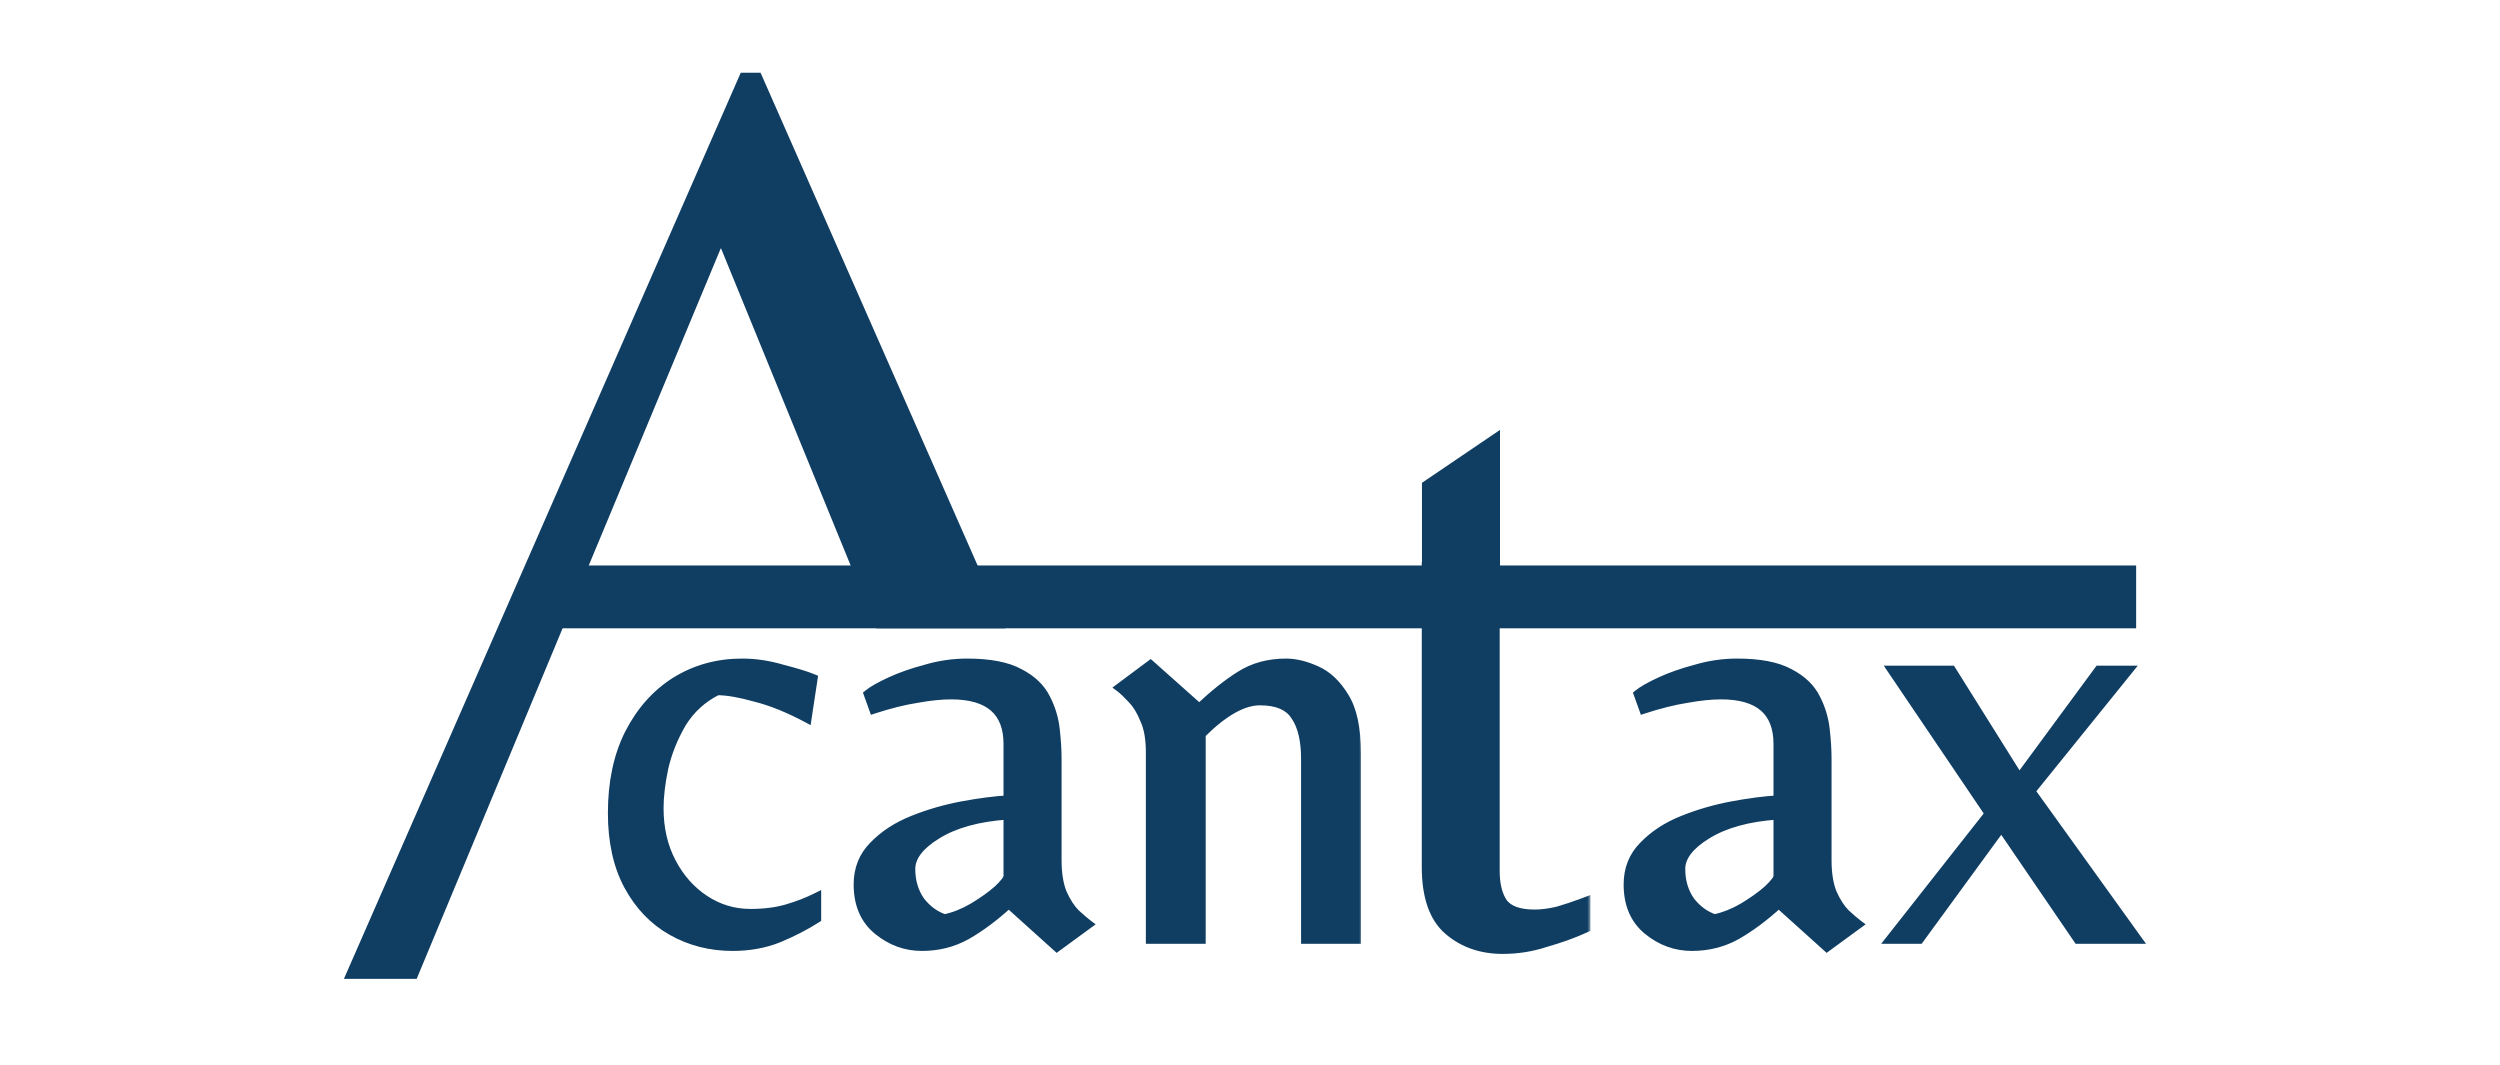
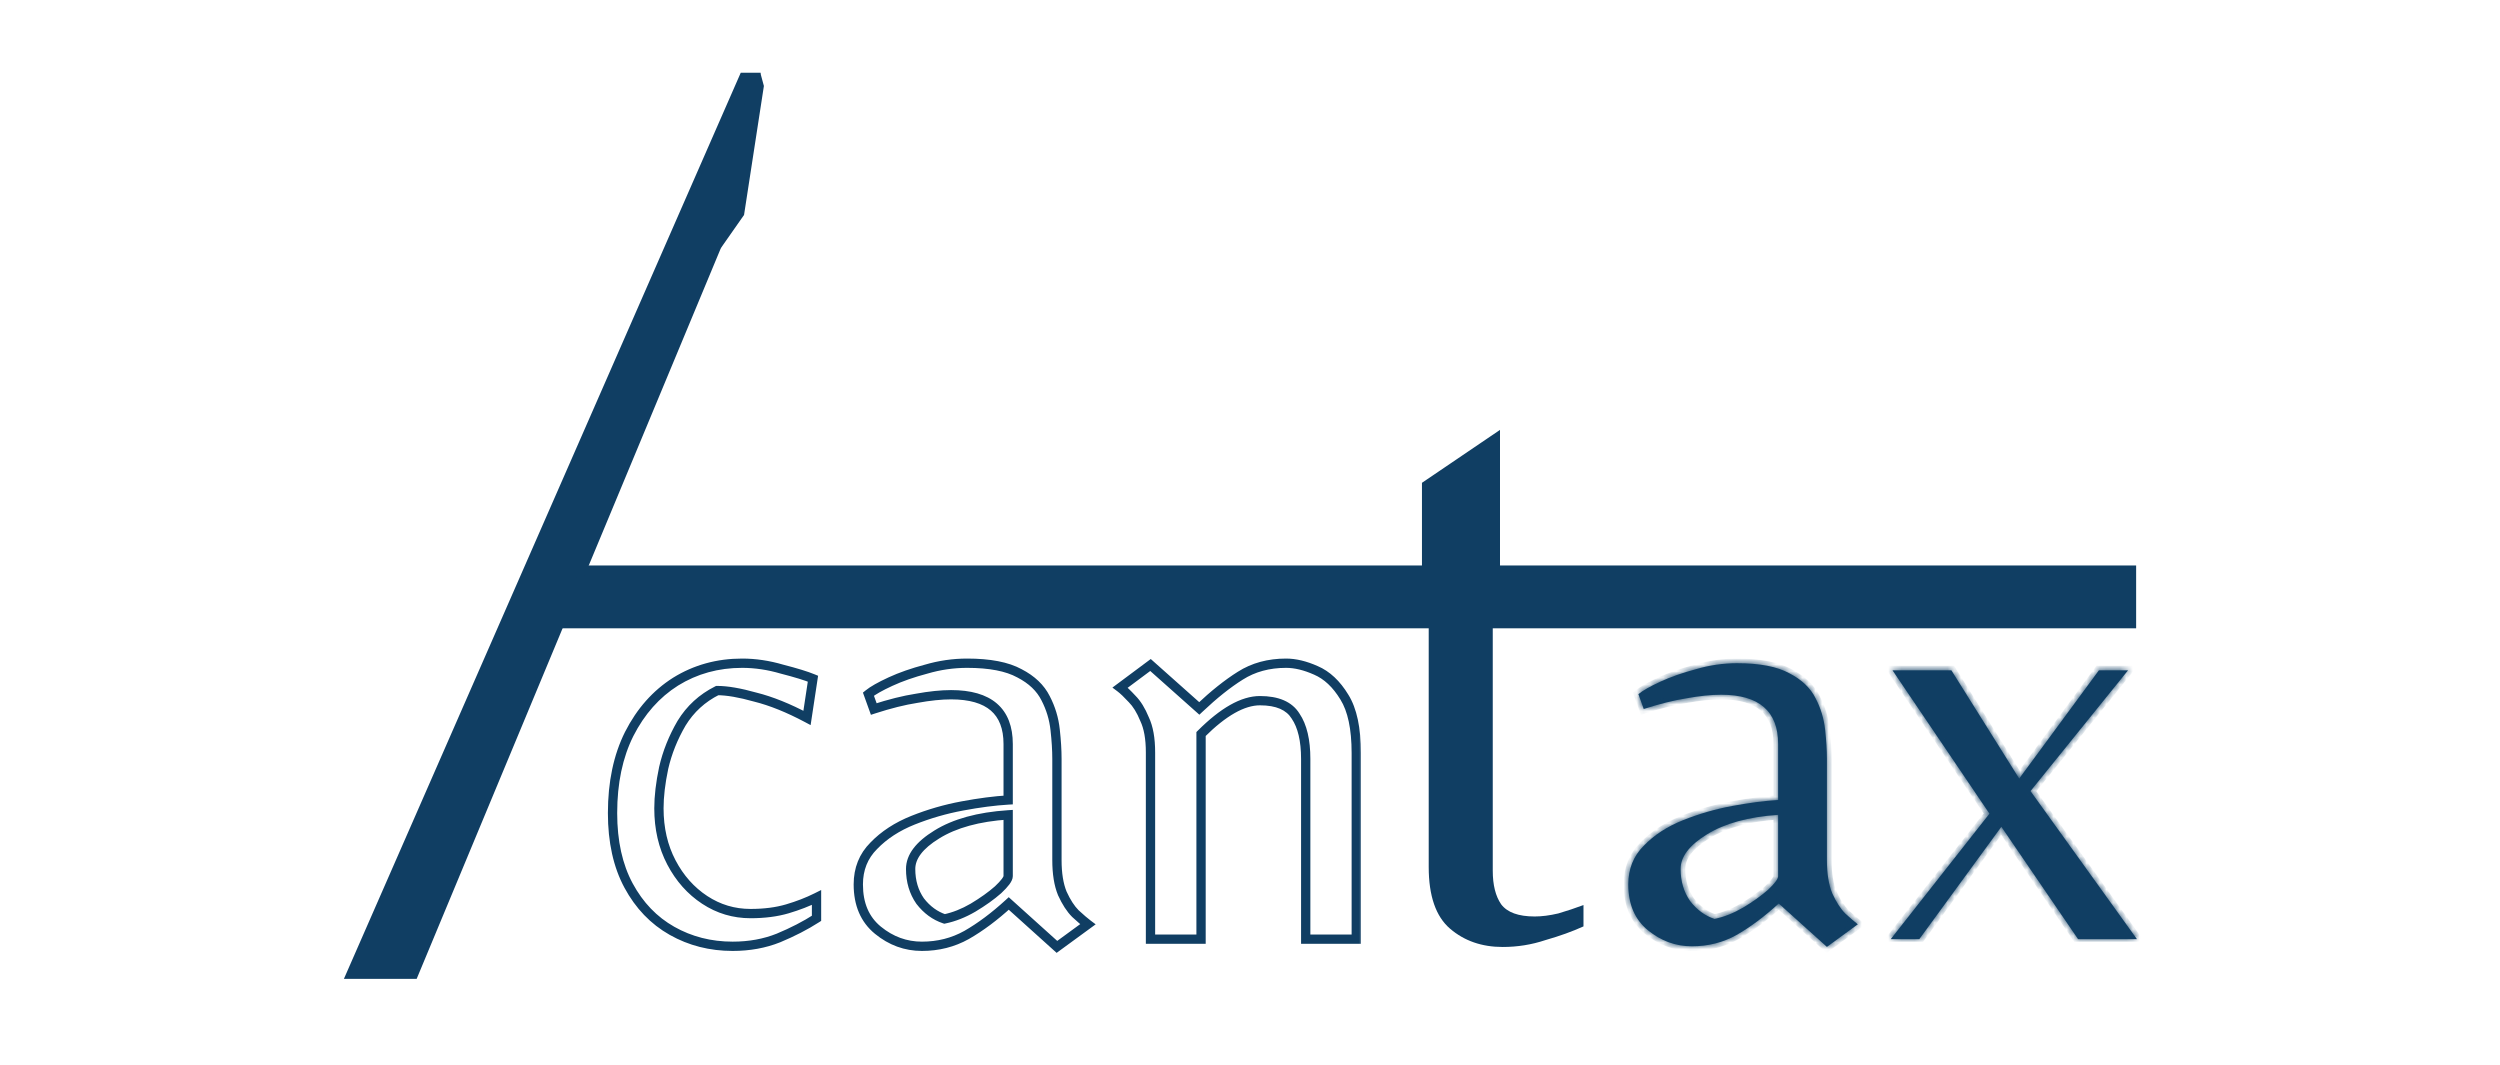
<svg xmlns="http://www.w3.org/2000/svg" width="378" height="161" viewBox="0 0 378 161" fill="none">
  <g clip-path="url(#clip0_29_2)">
    <mask id="path-1-outside-1_29_2" maskUnits="userSpaceOnUse" x="91" y="99" width="115" height="46" fill="black">
      <rect fill="white" x="91" y="99" width="115" height="46" />
      <path d="M110.78 143.079C107.423 143.079 104.366 142.3 101.608 140.741C98.85 139.183 96.662 136.905 95.044 133.907C93.425 130.91 92.616 127.253 92.616 122.937C92.616 118.321 93.455 114.335 95.134 110.978C96.872 107.561 99.21 104.923 102.148 103.065C105.145 101.207 108.502 100.277 112.218 100.277C114.197 100.277 116.205 100.577 118.243 101.177C120.341 101.716 121.9 102.196 122.919 102.615L122.02 108.55C119.202 107.051 116.595 106.002 114.197 105.403C111.859 104.743 109.941 104.414 108.442 104.414C106.164 105.553 104.366 107.201 103.047 109.359C101.788 111.517 100.889 113.765 100.349 116.103C99.87 118.381 99.63 120.419 99.63 122.218C99.63 125.275 100.259 128.003 101.518 130.4C102.777 132.798 104.455 134.687 106.554 136.065C108.652 137.444 110.96 138.133 113.477 138.133C115.575 138.133 117.434 137.894 119.052 137.414C120.671 136.935 122.14 136.365 123.458 135.706V138.853C121.78 139.932 119.862 140.921 117.704 141.82C115.605 142.659 113.297 143.079 110.78 143.079ZM159.808 143.169L152.525 136.605C150.367 138.583 148.239 140.172 146.14 141.371C144.102 142.51 141.854 143.079 139.397 143.079C136.939 143.079 134.721 142.27 132.743 140.651C130.764 139.033 129.775 136.725 129.775 133.727C129.775 131.39 130.554 129.441 132.113 127.883C133.672 126.264 135.65 124.975 138.048 124.016C140.446 123.057 142.933 122.338 145.511 121.858C148.089 121.379 150.397 121.079 152.435 120.959V112.506C152.435 107.531 149.557 105.043 143.803 105.043C142.304 105.043 140.566 105.223 138.587 105.583C136.669 105.882 134.511 106.422 132.113 107.201L131.304 104.953C131.963 104.414 133.072 103.784 134.631 103.065C136.189 102.346 137.988 101.716 140.026 101.177C142.064 100.577 144.132 100.277 146.23 100.277C149.647 100.277 152.285 100.787 154.143 101.806C156.002 102.765 157.32 104.024 158.1 105.583C158.879 107.081 159.359 108.67 159.538 110.348C159.718 111.967 159.808 113.436 159.808 114.754V130.041C159.808 132.079 160.078 133.757 160.617 135.076C161.217 136.395 161.876 137.414 162.596 138.133C163.375 138.853 164.004 139.392 164.484 139.752L159.808 143.169ZM142.813 138.943C144.252 138.643 145.691 138.074 147.13 137.234C148.628 136.335 149.887 135.436 150.906 134.537C151.925 133.578 152.435 132.888 152.435 132.469V123.207C147.939 123.507 144.342 124.496 141.645 126.174C139.007 127.793 137.688 129.531 137.688 131.39C137.688 133.248 138.168 134.866 139.127 136.245C140.146 137.564 141.375 138.463 142.813 138.943ZM173.956 142V113.765C173.956 111.667 173.656 109.989 173.057 108.73C172.517 107.411 171.888 106.392 171.168 105.673C170.449 104.893 169.849 104.324 169.37 103.964L173.956 100.547L181.329 107.111C183.547 105.013 185.615 103.365 187.534 102.166C189.512 100.907 191.82 100.277 194.457 100.277C195.836 100.277 197.335 100.637 198.953 101.357C200.632 102.076 202.07 103.425 203.269 105.403C204.468 107.321 205.068 110.139 205.068 113.855V142H197.425V114.754C197.425 111.937 196.915 109.779 195.896 108.28C194.937 106.722 193.139 105.942 190.501 105.942C187.923 105.942 184.956 107.621 181.599 110.978V142H173.956Z" />
    </mask>
-     <path d="M110.78 143.079C107.423 143.079 104.366 142.3 101.608 140.741C98.85 139.183 96.662 136.905 95.044 133.907C93.425 130.91 92.616 127.253 92.616 122.937C92.616 118.321 93.455 114.335 95.134 110.978C96.872 107.561 99.21 104.923 102.148 103.065C105.145 101.207 108.502 100.277 112.218 100.277C114.197 100.277 116.205 100.577 118.243 101.177C120.341 101.716 121.9 102.196 122.919 102.615L122.02 108.55C119.202 107.051 116.595 106.002 114.197 105.403C111.859 104.743 109.941 104.414 108.442 104.414C106.164 105.553 104.366 107.201 103.047 109.359C101.788 111.517 100.889 113.765 100.349 116.103C99.87 118.381 99.63 120.419 99.63 122.218C99.63 125.275 100.259 128.003 101.518 130.4C102.777 132.798 104.455 134.687 106.554 136.065C108.652 137.444 110.96 138.133 113.477 138.133C115.575 138.133 117.434 137.894 119.052 137.414C120.671 136.935 122.14 136.365 123.458 135.706V138.853C121.78 139.932 119.862 140.921 117.704 141.82C115.605 142.659 113.297 143.079 110.78 143.079ZM159.808 143.169L152.525 136.605C150.367 138.583 148.239 140.172 146.14 141.371C144.102 142.51 141.854 143.079 139.397 143.079C136.939 143.079 134.721 142.27 132.743 140.651C130.764 139.033 129.775 136.725 129.775 133.727C129.775 131.39 130.554 129.441 132.113 127.883C133.672 126.264 135.65 124.975 138.048 124.016C140.446 123.057 142.933 122.338 145.511 121.858C148.089 121.379 150.397 121.079 152.435 120.959V112.506C152.435 107.531 149.557 105.043 143.803 105.043C142.304 105.043 140.566 105.223 138.587 105.583C136.669 105.882 134.511 106.422 132.113 107.201L131.304 104.953C131.963 104.414 133.072 103.784 134.631 103.065C136.189 102.346 137.988 101.716 140.026 101.177C142.064 100.577 144.132 100.277 146.23 100.277C149.647 100.277 152.285 100.787 154.143 101.806C156.002 102.765 157.32 104.024 158.1 105.583C158.879 107.081 159.359 108.67 159.538 110.348C159.718 111.967 159.808 113.436 159.808 114.754V130.041C159.808 132.079 160.078 133.757 160.617 135.076C161.217 136.395 161.876 137.414 162.596 138.133C163.375 138.853 164.004 139.392 164.484 139.752L159.808 143.169ZM142.813 138.943C144.252 138.643 145.691 138.074 147.13 137.234C148.628 136.335 149.887 135.436 150.906 134.537C151.925 133.578 152.435 132.888 152.435 132.469V123.207C147.939 123.507 144.342 124.496 141.645 126.174C139.007 127.793 137.688 129.531 137.688 131.39C137.688 133.248 138.168 134.866 139.127 136.245C140.146 137.564 141.375 138.463 142.813 138.943ZM173.956 142V113.765C173.956 111.667 173.656 109.989 173.057 108.73C172.517 107.411 171.888 106.392 171.168 105.673C170.449 104.893 169.849 104.324 169.37 103.964L173.956 100.547L181.329 107.111C183.547 105.013 185.615 103.365 187.534 102.166C189.512 100.907 191.82 100.277 194.457 100.277C195.836 100.277 197.335 100.637 198.953 101.357C200.632 102.076 202.07 103.425 203.269 105.403C204.468 107.321 205.068 110.139 205.068 113.855V142H197.425V114.754C197.425 111.937 196.915 109.779 195.896 108.28C194.937 106.722 193.139 105.942 190.501 105.942C187.923 105.942 184.956 107.621 181.599 110.978V142H173.956Z" fill="#103E63" />
    <path d="M101.608 140.741L101.262 141.353L101.262 141.353L101.608 140.741ZM95.044 133.907L95.662 133.573L95.662 133.573L95.044 133.907ZM95.134 110.978L94.508 110.659L94.505 110.664L95.134 110.978ZM102.148 103.065L101.777 102.468L101.772 102.471L102.148 103.065ZM118.243 101.177L118.045 101.851L118.056 101.854L118.068 101.857L118.243 101.177ZM122.919 102.615L123.613 102.721L123.696 102.176L123.186 101.966L122.919 102.615ZM122.02 108.55L121.69 109.17L122.566 109.636L122.714 108.655L122.02 108.55ZM114.197 105.403L114.006 106.079L114.016 106.082L114.026 106.084L114.197 105.403ZM108.442 104.414V103.711H108.276L108.128 103.785L108.442 104.414ZM103.047 109.359L102.447 108.993L102.444 108.999L102.44 109.005L103.047 109.359ZM100.349 116.103L99.665 115.945L99.662 115.959L100.349 116.103ZM101.518 130.4L100.896 130.727L100.896 130.727L101.518 130.4ZM106.554 136.065L106.168 136.652L106.168 136.652L106.554 136.065ZM119.052 137.414L119.252 138.088L119.252 138.088L119.052 137.414ZM123.458 135.706H124.161V134.569L123.144 135.077L123.458 135.706ZM123.458 138.853L123.838 139.444L124.161 139.236V138.853H123.458ZM117.704 141.82L117.964 142.472L117.974 142.469L117.704 141.82ZM110.78 142.377C107.536 142.377 104.599 141.625 101.954 140.13L101.262 141.353C104.132 142.974 107.309 143.782 110.78 143.782V142.377ZM101.954 140.13C99.32 138.641 97.223 136.464 95.662 133.573L94.426 134.241C96.102 137.346 98.381 139.724 101.262 141.353L101.954 140.13ZM95.662 133.573C94.112 130.703 93.319 127.167 93.319 122.937H91.914C91.914 127.339 92.739 131.117 94.426 134.241L95.662 133.573ZM93.319 122.937C93.319 118.406 94.142 114.532 95.762 111.292L94.505 110.664C92.768 114.138 91.914 118.237 91.914 122.937H93.319ZM95.76 111.296C97.447 107.98 99.703 105.443 102.523 103.659L101.772 102.471C98.717 104.404 96.297 107.142 94.508 110.659L95.76 111.296ZM102.518 103.662C105.398 101.876 108.625 100.98 112.218 100.98V99.575C108.378 99.575 104.892 100.537 101.777 102.468L102.518 103.662ZM112.218 100.98C114.125 100.98 116.066 101.269 118.045 101.851L118.441 100.503C116.343 99.886 114.269 99.575 112.218 99.575V100.98ZM118.068 101.857C120.159 102.395 121.679 102.864 122.651 103.265L123.186 101.966C122.121 101.527 120.524 101.038 118.418 100.496L118.068 101.857ZM122.224 102.51L121.325 108.445L122.714 108.655L123.613 102.721L122.224 102.51ZM122.35 107.93C119.495 106.412 116.834 105.338 114.367 104.721L114.026 106.084C116.355 106.667 118.909 107.691 121.69 109.17L122.35 107.93ZM114.387 104.727C112.021 104.059 110.032 103.711 108.442 103.711V105.116C109.849 105.116 111.697 105.428 114.006 106.079L114.387 104.727ZM108.128 103.785C105.733 104.983 103.835 106.722 102.447 108.993L103.646 109.726C104.896 107.681 106.595 106.123 108.756 105.042L108.128 103.785ZM102.44 109.005C101.147 111.222 100.221 113.536 99.665 115.945L101.034 116.261C101.557 113.995 102.429 111.813 103.654 109.713L102.44 109.005ZM99.662 115.959C99.175 118.271 98.927 120.359 98.927 122.218H100.332C100.332 120.48 100.564 118.491 101.037 116.248L99.662 115.959ZM98.927 122.218C98.927 125.374 99.578 128.216 100.896 130.727L102.14 130.074C100.941 127.789 100.332 125.176 100.332 122.218H98.927ZM100.896 130.727C102.206 133.222 103.962 135.203 106.168 136.652L106.939 135.478C104.949 134.17 103.348 132.375 102.14 130.074L100.896 130.727ZM106.168 136.652C108.381 138.107 110.823 138.836 113.477 138.836V137.431C111.096 137.431 108.923 136.781 106.939 135.478L106.168 136.652ZM113.477 138.836C115.627 138.836 117.555 138.59 119.252 138.088L118.853 136.741C117.312 137.197 115.524 137.431 113.477 137.431V138.836ZM119.252 138.088C120.904 137.598 122.412 137.014 123.773 136.334L123.144 135.077C121.867 135.716 120.437 136.271 118.853 136.741L119.252 138.088ZM122.756 135.706V138.853H124.161V135.706H122.756ZM123.078 138.262C121.44 139.315 119.56 140.286 117.433 141.172L117.974 142.469C120.164 141.556 122.12 140.549 123.838 139.444L123.078 138.262ZM117.443 141.168C115.436 141.97 113.218 142.377 110.78 142.377V143.782C113.377 143.782 115.774 143.348 117.964 142.472L117.443 141.168ZM159.808 143.169L159.338 143.691L159.762 144.073L160.223 143.736L159.808 143.169ZM152.525 136.605L152.995 136.083L152.521 135.656L152.05 136.087L152.525 136.605ZM146.14 141.371L146.483 141.984L146.489 141.981L146.14 141.371ZM132.743 140.651L132.298 141.195L132.298 141.195L132.743 140.651ZM132.113 127.883L132.61 128.38L132.619 128.37L132.113 127.883ZM138.048 124.016L138.309 124.668L138.309 124.668L138.048 124.016ZM145.511 121.858L145.383 121.167L145.383 121.167L145.511 121.858ZM152.435 120.959L152.476 121.66L153.137 121.621V120.959H152.435ZM138.587 105.583L138.696 106.277L138.704 106.275L138.713 106.274L138.587 105.583ZM132.113 107.201L131.452 107.439L131.683 108.08L132.33 107.869L132.113 107.201ZM131.304 104.953L130.859 104.41L130.475 104.724L130.643 105.191L131.304 104.953ZM140.026 101.177L140.206 101.856L140.215 101.853L140.224 101.851L140.026 101.177ZM154.143 101.806L153.806 102.422L153.813 102.426L153.821 102.43L154.143 101.806ZM158.1 105.583L157.471 105.897L157.476 105.907L158.1 105.583ZM159.538 110.348L158.84 110.423L158.84 110.426L159.538 110.348ZM160.617 135.076L159.967 135.342L159.972 135.355L159.978 135.367L160.617 135.076ZM162.596 138.133L162.099 138.63L162.109 138.64L162.119 138.65L162.596 138.133ZM164.484 139.752L164.899 140.319L165.665 139.759L164.906 139.19L164.484 139.752ZM142.813 138.943L142.591 139.609L142.771 139.669L142.957 139.63L142.813 138.943ZM147.13 137.234L147.484 137.841L147.491 137.837L147.13 137.234ZM150.906 134.537L151.371 135.063L151.379 135.056L151.388 135.048L150.906 134.537ZM152.435 123.207H153.137V122.456L152.388 122.506L152.435 123.207ZM141.645 126.174L142.012 126.773L142.016 126.771L141.645 126.174ZM139.127 136.245L138.55 136.646L138.56 136.661L138.571 136.675L139.127 136.245ZM160.279 142.647L152.995 136.083L152.054 137.127L159.338 143.691L160.279 142.647ZM152.05 136.087C149.923 138.037 147.836 139.592 145.792 140.761L146.489 141.981C148.641 140.751 150.811 139.129 152.999 137.123L152.05 136.087ZM145.798 140.757C143.87 141.835 141.741 142.377 139.397 142.377V143.782C141.968 143.782 144.335 143.184 146.483 141.984L145.798 140.757ZM139.397 142.377C137.108 142.377 135.046 141.628 133.187 140.108L132.298 141.195C134.396 142.912 136.77 143.782 139.397 143.782V142.377ZM133.187 140.108C131.401 138.646 130.478 136.555 130.478 133.727H129.073C129.073 136.895 130.127 139.419 132.298 141.195L133.187 140.108ZM130.478 133.727C130.478 131.563 131.192 129.798 132.61 128.379L131.616 127.386C129.917 129.085 129.073 131.216 129.073 133.727H130.478ZM132.619 128.37C134.099 126.833 135.99 125.596 138.309 124.668L137.787 123.364C135.31 124.355 133.244 125.695 131.607 127.395L132.619 128.37ZM138.309 124.668C140.663 123.727 143.106 123.02 145.64 122.549L145.383 121.167C142.76 121.655 140.228 122.387 137.787 123.364L138.309 124.668ZM145.64 122.549C148.196 122.073 150.474 121.778 152.476 121.66L152.394 120.258C150.319 120.38 147.981 120.684 145.383 121.167L145.64 122.549ZM153.137 120.959V112.506H151.732V120.959H153.137ZM153.137 112.506C153.137 109.882 152.374 107.793 150.736 106.378C149.118 104.979 146.765 104.341 143.803 104.341V105.746C146.595 105.746 148.558 106.351 149.817 107.44C151.057 108.513 151.732 110.156 151.732 112.506H153.137ZM143.803 104.341C142.25 104.341 140.468 104.527 138.462 104.892L138.713 106.274C140.663 105.919 142.358 105.746 143.803 105.746V104.341ZM138.479 104.889C136.515 105.196 134.319 105.746 131.896 106.533L132.33 107.869C134.702 107.098 136.823 106.569 138.696 106.277L138.479 104.889ZM132.774 106.963L131.965 104.715L130.643 105.191L131.452 107.439L132.774 106.963ZM131.749 105.497C132.336 105.016 133.378 104.417 134.925 103.703L134.336 102.427C132.767 103.152 131.59 103.811 130.859 104.41L131.749 105.497ZM134.925 103.703C136.44 103.004 138.198 102.387 140.206 101.856L139.846 100.498C137.777 101.045 135.939 101.687 134.336 102.427L134.925 103.703ZM140.224 101.851C142.199 101.27 144.2 100.98 146.23 100.98V99.575C144.064 99.575 141.929 99.885 139.828 100.503L140.224 101.851ZM146.23 100.98C149.594 100.98 152.096 101.484 153.806 102.422L154.481 101.19C152.474 100.09 149.701 99.575 146.23 99.575V100.98ZM153.821 102.43C155.574 103.335 156.771 104.496 157.471 105.897L158.728 105.269C157.87 103.552 156.429 102.195 154.466 101.182L153.821 102.43ZM157.476 105.907C158.215 107.328 158.669 108.832 158.84 110.423L160.237 110.274C160.048 108.508 159.543 106.835 158.723 105.259L157.476 105.907ZM158.84 110.426C159.018 112.024 159.106 113.467 159.106 114.754H160.511C160.511 113.405 160.419 111.909 160.237 110.271L158.84 110.426ZM159.106 114.754V130.041H160.511V114.754H159.106ZM159.106 130.041C159.106 132.134 159.382 133.911 159.967 135.342L161.268 134.81C160.774 133.604 160.511 132.024 160.511 130.041H159.106ZM159.978 135.367C160.599 136.733 161.301 137.832 162.099 138.63L163.092 137.637C162.452 136.996 161.835 136.058 161.257 134.786L159.978 135.367ZM162.119 138.65C162.905 139.375 163.555 139.933 164.063 140.314L164.906 139.19C164.454 138.852 163.845 138.331 163.072 137.617L162.119 138.65ZM164.07 139.185L159.394 142.602L160.223 143.736L164.899 140.319L164.07 139.185ZM142.957 139.63C144.479 139.313 145.988 138.713 147.484 137.841L146.776 136.627C145.394 137.434 144.026 137.973 142.67 138.255L142.957 139.63ZM147.491 137.837C149.017 136.921 150.312 135.998 151.371 135.063L150.441 134.01C149.462 134.874 148.24 135.749 146.768 136.632L147.491 137.837ZM151.388 135.048C151.911 134.555 152.327 134.111 152.618 133.718C152.885 133.356 153.137 132.92 153.137 132.469H151.732C151.732 132.436 151.73 132.555 151.488 132.883C151.269 133.179 150.92 133.559 150.425 134.025L151.388 135.048ZM153.137 132.469V123.207H151.732V132.469H153.137ZM152.388 122.506C147.822 122.81 144.101 123.818 141.273 125.578L142.016 126.771C144.583 125.173 148.055 124.203 152.482 123.908L152.388 122.506ZM141.277 125.575C138.574 127.234 136.986 129.157 136.986 131.39H138.391C138.391 129.906 139.44 128.351 142.012 126.773L141.277 125.575ZM136.986 131.39C136.986 133.375 137.5 135.137 138.55 136.646L139.703 135.844C138.835 134.595 138.391 133.12 138.391 131.39H136.986ZM138.571 136.675C139.666 138.092 141.007 139.081 142.591 139.609L143.036 138.276C141.742 137.845 140.625 137.035 139.683 135.816L138.571 136.675ZM173.956 142H173.253V142.702H173.956V142ZM173.057 108.73L172.406 108.996L172.414 109.014L172.422 109.032L173.057 108.73ZM171.168 105.673L170.652 106.149L170.662 106.159L170.672 106.169L171.168 105.673ZM169.37 103.964L168.95 103.401L168.197 103.962L168.948 104.526L169.37 103.964ZM173.956 100.547L174.423 100.023L173.995 99.642L173.536 99.984L173.956 100.547ZM181.329 107.111L180.862 107.636L181.344 108.065L181.812 107.622L181.329 107.111ZM187.534 102.166L187.906 102.762L187.911 102.758L187.534 102.166ZM198.953 101.357L198.668 101.999L198.677 102.002L198.953 101.357ZM203.269 105.403L202.669 105.767L202.674 105.775L203.269 105.403ZM205.068 142V142.702H205.77V142H205.068ZM197.425 142H196.722V142.702H197.425V142ZM195.896 108.28L195.298 108.648L195.306 108.662L195.315 108.675L195.896 108.28ZM181.599 110.978L181.102 110.481L180.896 110.687V110.978H181.599ZM181.599 142V142.702H182.301V142H181.599ZM174.658 142V113.765H173.253V142H174.658ZM174.658 113.765C174.658 111.611 174.352 109.817 173.691 108.428L172.422 109.032C172.96 110.161 173.253 111.724 173.253 113.765H174.658ZM173.707 108.464C173.145 107.091 172.471 105.982 171.665 105.176L170.672 106.169C171.304 106.802 171.889 107.731 172.406 108.996L173.707 108.464ZM171.684 105.196C170.955 104.405 170.321 103.8 169.791 103.402L168.948 104.526C169.377 104.848 169.943 105.381 170.652 106.149L171.684 105.196ZM169.79 104.527L174.375 101.111L173.536 99.984L168.95 103.401L169.79 104.527ZM173.489 101.072L180.862 107.636L181.796 106.587L174.423 100.023L173.489 101.072ZM181.812 107.622C184.007 105.545 186.038 103.929 187.906 102.761L187.161 101.57C185.192 102.801 183.087 104.481 180.846 106.601L181.812 107.622ZM187.911 102.758C189.763 101.58 191.936 100.98 194.457 100.98V99.575C191.703 99.575 189.261 100.234 187.156 101.573L187.911 102.758ZM194.457 100.98C195.714 100.98 197.115 101.308 198.668 101.998L199.239 100.715C197.555 99.966 195.958 99.575 194.457 99.575V100.98ZM198.677 102.002C200.188 102.65 201.525 103.881 202.669 105.767L203.87 105.039C202.616 102.969 201.075 101.502 199.23 100.711L198.677 102.002ZM202.674 105.775C203.771 107.531 204.365 110.194 204.365 113.855H205.77C205.77 110.083 205.165 107.111 203.865 105.031L202.674 105.775ZM204.365 113.855V142H205.77V113.855H204.365ZM205.068 141.298H197.425V142.702H205.068V141.298ZM198.127 142V114.754H196.722V142H198.127ZM198.127 114.754C198.127 111.869 197.608 109.549 196.477 107.885L195.315 108.675C196.222 110.009 196.722 112.005 196.722 114.754H198.127ZM196.494 107.912C195.356 106.062 193.265 105.24 190.501 105.24V106.645C193.012 106.645 194.518 107.381 195.298 108.648L196.494 107.912ZM190.501 105.24C187.632 105.24 184.491 107.093 181.102 110.481L182.096 111.475C185.421 108.149 188.215 106.645 190.501 106.645V105.24ZM180.896 110.978V142H182.301V110.978H180.896ZM181.599 141.298H173.956V142.702H181.599V141.298Z" fill="#103E63" mask="url(#path-1-outside-1_29_2)" />
    <mask id="path-3-outside-2_29_2" maskUnits="userSpaceOnUse" x="245" y="99" width="80" height="46" fill="black">
-       <rect fill="white" x="245" y="99" width="80" height="46" />
      <path d="M276.229 143.169L268.945 136.605C266.787 138.583 264.659 140.172 262.561 141.371C260.523 142.51 258.275 143.079 255.817 143.079C253.359 143.079 251.141 142.27 249.163 140.651C247.185 139.033 246.196 136.725 246.196 133.727C246.196 131.39 246.975 129.441 248.534 127.883C250.092 126.264 252.071 124.975 254.468 124.016C256.866 123.057 259.354 122.338 261.932 121.858C264.509 121.379 266.817 121.079 268.855 120.959V112.506C268.855 107.531 265.978 105.043 260.223 105.043C258.725 105.043 256.986 105.223 255.008 105.583C253.09 105.882 250.932 106.422 248.534 107.201L247.724 104.953C248.384 104.414 249.493 103.784 251.051 103.065C252.61 102.346 254.408 101.716 256.447 101.177C258.485 100.577 260.553 100.277 262.651 100.277C266.068 100.277 268.706 100.787 270.564 101.806C272.422 102.765 273.741 104.024 274.52 105.583C275.3 107.081 275.779 108.67 275.959 110.348C276.139 111.967 276.229 113.436 276.229 114.754V130.041C276.229 132.079 276.499 133.757 277.038 135.076C277.638 136.395 278.297 137.414 279.016 138.133C279.796 138.853 280.425 139.392 280.905 139.752L276.229 143.169ZM259.234 138.943C260.673 138.643 262.112 138.074 263.55 137.234C265.049 136.335 266.308 135.436 267.327 134.537C268.346 133.578 268.855 132.888 268.855 132.469V123.207C264.359 123.507 260.763 124.496 258.065 126.174C255.428 127.793 254.109 129.531 254.109 131.39C254.109 133.248 254.588 134.866 255.547 136.245C256.566 137.564 257.795 138.463 259.234 138.943ZM285.88 142L300.807 123.027L286.15 101.357H295.052L305.303 117.722L317.352 101.357H321.758L307.011 119.61L323.107 142H314.205L302.605 125.005L290.197 142H285.88Z" />
    </mask>
    <path d="M276.229 143.169L268.945 136.605C266.787 138.583 264.659 140.172 262.561 141.371C260.523 142.51 258.275 143.079 255.817 143.079C253.359 143.079 251.141 142.27 249.163 140.651C247.185 139.033 246.196 136.725 246.196 133.727C246.196 131.39 246.975 129.441 248.534 127.883C250.092 126.264 252.071 124.975 254.468 124.016C256.866 123.057 259.354 122.338 261.932 121.858C264.509 121.379 266.817 121.079 268.855 120.959V112.506C268.855 107.531 265.978 105.043 260.223 105.043C258.725 105.043 256.986 105.223 255.008 105.583C253.09 105.882 250.932 106.422 248.534 107.201L247.724 104.953C248.384 104.414 249.493 103.784 251.051 103.065C252.61 102.346 254.408 101.716 256.447 101.177C258.485 100.577 260.553 100.277 262.651 100.277C266.068 100.277 268.706 100.787 270.564 101.806C272.422 102.765 273.741 104.024 274.52 105.583C275.3 107.081 275.779 108.67 275.959 110.348C276.139 111.967 276.229 113.436 276.229 114.754V130.041C276.229 132.079 276.499 133.757 277.038 135.076C277.638 136.395 278.297 137.414 279.016 138.133C279.796 138.853 280.425 139.392 280.905 139.752L276.229 143.169ZM259.234 138.943C260.673 138.643 262.112 138.074 263.55 137.234C265.049 136.335 266.308 135.436 267.327 134.537C268.346 133.578 268.855 132.888 268.855 132.469V123.207C264.359 123.507 260.763 124.496 258.065 126.174C255.428 127.793 254.109 129.531 254.109 131.39C254.109 133.248 254.588 134.866 255.547 136.245C256.566 137.564 257.795 138.463 259.234 138.943ZM285.88 142L300.807 123.027L286.15 101.357H295.052L305.303 117.722L317.352 101.357H321.758L307.011 119.61L323.107 142H314.205L302.605 125.005L290.197 142H285.88Z" fill="#103E63" />
    <path d="M276.229 143.169L275.759 143.691L276.183 144.073L276.643 143.736L276.229 143.169ZM268.945 136.605L269.416 136.083L268.941 135.656L268.471 136.087L268.945 136.605ZM262.561 141.371L262.904 141.984L262.91 141.981L262.561 141.371ZM249.163 140.651L248.718 141.195L248.718 141.195L249.163 140.651ZM248.534 127.883L249.031 128.38L249.04 128.37L248.534 127.883ZM254.468 124.016L254.729 124.668L254.729 124.668L254.468 124.016ZM261.932 121.858L261.803 121.167L261.803 121.167L261.932 121.858ZM268.855 120.959L268.897 121.66L269.558 121.621V120.959H268.855ZM255.008 105.583L255.116 106.277L255.125 106.275L255.134 106.274L255.008 105.583ZM248.534 107.201L247.873 107.439L248.103 108.08L248.751 107.869L248.534 107.201ZM247.724 104.953L247.28 104.41L246.895 104.724L247.063 105.191L247.724 104.953ZM256.447 101.177L256.626 101.856L256.636 101.853L256.645 101.851L256.447 101.177ZM270.564 101.806L270.226 102.422L270.234 102.426L270.242 102.43L270.564 101.806ZM274.52 105.583L273.892 105.897L273.897 105.907L274.52 105.583ZM275.959 110.348L275.261 110.423L275.261 110.426L275.959 110.348ZM277.038 135.076L276.388 135.342L276.393 135.355L276.399 135.367L277.038 135.076ZM279.016 138.133L278.52 138.63L278.53 138.64L278.54 138.65L279.016 138.133ZM280.905 139.752L281.319 140.319L282.085 139.759L281.326 139.19L280.905 139.752ZM259.234 138.943L259.012 139.609L259.192 139.669L259.377 139.63L259.234 138.943ZM263.55 137.234L263.904 137.841L263.912 137.837L263.55 137.234ZM267.327 134.537L267.792 135.063L267.8 135.056L267.808 135.048L267.327 134.537ZM268.855 123.207H269.558V122.456L268.809 122.506L268.855 123.207ZM258.065 126.174L258.433 126.773L258.436 126.771L258.065 126.174ZM255.547 136.245L254.971 136.646L254.981 136.661L254.992 136.675L255.547 136.245ZM276.699 142.647L269.416 136.083L268.475 137.127L275.759 143.691L276.699 142.647ZM268.471 136.087C266.343 138.037 264.257 139.592 262.213 140.761L262.91 141.981C265.061 140.751 267.231 139.129 269.42 137.123L268.471 136.087ZM262.218 140.757C260.291 141.835 258.162 142.377 255.817 142.377V143.782C258.388 143.782 260.755 143.184 262.904 141.984L262.218 140.757ZM255.817 142.377C253.528 142.377 251.466 141.628 249.608 140.108L248.718 141.195C250.817 142.912 253.19 143.782 255.817 143.782V142.377ZM249.608 140.108C247.822 138.646 246.898 136.555 246.898 133.727H245.493C245.493 136.895 246.548 139.419 248.718 141.195L249.608 140.108ZM246.898 133.727C246.898 131.563 247.612 129.798 249.03 128.379L248.037 127.386C246.338 129.085 245.493 131.216 245.493 133.727H246.898ZM249.04 128.37C250.52 126.833 252.41 125.596 254.729 124.668L254.207 123.364C251.731 124.355 249.665 125.695 248.028 127.395L249.04 128.37ZM254.729 124.668C257.084 123.727 259.527 123.02 262.06 122.549L261.803 121.167C259.181 121.655 256.649 122.387 254.207 123.364L254.729 124.668ZM262.06 122.549C264.617 122.073 266.895 121.778 268.897 121.66L268.814 120.258C266.74 120.38 264.402 120.684 261.803 121.167L262.06 122.549ZM269.558 120.959V112.506H268.153V120.959H269.558ZM269.558 112.506C269.558 109.882 268.794 107.793 267.157 106.378C265.539 104.979 263.186 104.341 260.223 104.341V105.746C263.015 105.746 264.978 106.351 266.238 107.44C267.478 108.513 268.153 110.156 268.153 112.506H269.558ZM260.223 104.341C258.671 104.341 256.889 104.527 254.882 104.892L255.134 106.274C257.083 105.919 258.778 105.746 260.223 105.746V104.341ZM254.899 104.889C252.935 105.196 250.74 105.746 248.317 106.533L248.751 107.869C251.123 107.098 253.244 106.569 255.116 106.277L254.899 104.889ZM249.195 106.963L248.385 104.715L247.063 105.191L247.873 107.439L249.195 106.963ZM248.169 105.497C248.757 105.016 249.798 104.417 251.346 103.703L250.757 102.427C249.187 103.152 248.011 103.811 247.28 104.41L248.169 105.497ZM251.346 103.703C252.86 103.004 254.619 102.387 256.626 101.856L256.267 100.498C254.198 101.045 252.36 101.687 250.757 102.427L251.346 103.703ZM256.645 101.851C258.619 101.27 260.621 100.98 262.651 100.98V99.575C260.485 99.575 258.35 99.885 256.248 100.503L256.645 101.851ZM262.651 100.98C266.015 100.98 268.516 101.484 270.226 102.422L270.902 101.19C268.895 100.09 266.121 99.575 262.651 99.575V100.98ZM270.242 102.43C271.995 103.335 273.192 104.496 273.892 105.897L275.149 105.269C274.29 103.552 272.85 102.195 270.886 101.182L270.242 102.43ZM273.897 105.907C274.636 107.328 275.09 108.832 275.261 110.423L276.658 110.274C276.468 108.508 275.963 106.835 275.144 105.259L273.897 105.907ZM275.261 110.426C275.438 112.024 275.526 113.467 275.526 114.754H276.931C276.931 113.405 276.839 111.909 276.657 110.271L275.261 110.426ZM275.526 114.754V130.041H276.931V114.754H275.526ZM275.526 130.041C275.526 132.134 275.802 133.911 276.388 135.342L277.688 134.81C277.195 133.604 276.931 132.024 276.931 130.041H275.526ZM276.399 135.367C277.019 136.733 277.721 137.832 278.52 138.63L279.513 137.637C278.873 136.996 278.256 136.058 277.678 134.786L276.399 135.367ZM278.54 138.65C279.326 139.375 279.975 139.933 280.483 140.314L281.326 139.19C280.875 138.852 280.266 138.331 279.493 137.617L278.54 138.65ZM280.49 139.185L275.814 142.602L276.643 143.736L281.319 140.319L280.49 139.185ZM259.377 139.63C260.899 139.313 262.409 138.713 263.904 137.841L263.196 136.627C261.814 137.434 260.446 137.973 259.091 138.255L259.377 139.63ZM263.912 137.837C265.437 136.921 266.733 135.998 267.792 135.063L266.862 134.01C265.883 134.874 264.661 135.749 263.189 136.632L263.912 137.837ZM267.808 135.048C268.332 134.555 268.748 134.111 269.038 133.718C269.305 133.356 269.558 132.92 269.558 132.469H268.153C268.153 132.436 268.151 132.555 267.908 132.883C267.689 133.179 267.341 133.559 266.845 134.025L267.808 135.048ZM269.558 132.469V123.207H268.153V132.469H269.558ZM268.809 122.506C264.243 122.81 260.522 123.818 257.694 125.578L258.436 126.771C261.004 125.173 264.476 124.203 268.902 123.908L268.809 122.506ZM257.698 125.575C254.994 127.234 253.406 129.157 253.406 131.39H254.811C254.811 129.906 255.861 128.351 258.433 126.773L257.698 125.575ZM253.406 131.39C253.406 133.375 253.921 135.137 254.971 136.646L256.124 135.844C255.256 134.595 254.811 133.12 254.811 131.39H253.406ZM254.992 136.675C256.087 138.092 257.428 139.081 259.012 139.609L259.456 138.276C258.163 137.845 257.046 137.035 256.103 135.816L254.992 136.675ZM285.88 142L285.328 141.566L284.434 142.702H285.88V142ZM300.807 123.027L301.359 123.461L301.676 123.058L301.389 122.633L300.807 123.027ZM286.15 101.357V100.654H284.827L285.568 101.75L286.15 101.357ZM295.052 101.357L295.648 100.984L295.441 100.654H295.052V101.357ZM305.303 117.722L304.708 118.095L305.256 118.97L305.869 118.138L305.303 117.722ZM317.352 101.357V100.654H316.997L316.786 100.94L317.352 101.357ZM321.758 101.357L322.305 101.798L323.229 100.654H321.758V101.357ZM307.011 119.61L306.465 119.169L306.128 119.585L306.441 120.02L307.011 119.61ZM323.107 142V142.702H324.477L323.677 141.59L323.107 142ZM314.205 142L313.625 142.396L313.834 142.702H314.205V142ZM302.605 125.005L303.186 124.609L302.625 123.787L302.038 124.591L302.605 125.005ZM290.197 142V142.702H290.553L290.764 142.414L290.197 142ZM286.433 142.434L301.359 123.461L300.255 122.593L285.328 141.566L286.433 142.434ZM301.389 122.633L286.732 100.963L285.568 101.75L300.225 123.421L301.389 122.633ZM286.15 102.059H295.052V100.654H286.15V102.059ZM294.457 101.729L304.708 118.095L305.898 117.349L295.648 100.984L294.457 101.729ZM305.869 118.138L317.918 101.773L316.786 100.94L304.737 117.305L305.869 118.138ZM317.352 102.059H321.758V100.654H317.352V102.059ZM321.212 100.915L306.465 119.169L307.558 120.052L322.305 101.798L321.212 100.915ZM306.441 120.02L322.537 142.41L323.677 141.59L307.582 119.2L306.441 120.02ZM323.107 141.298H314.205V142.702H323.107V141.298ZM314.785 141.604L303.186 124.609L302.025 125.401L313.625 142.396L314.785 141.604ZM302.038 124.591L289.629 141.586L290.764 142.414L303.173 125.42L302.038 124.591ZM290.197 141.298H285.88V142.702H290.197V141.298Z" fill="#103E63" mask="url(#path-3-outside-2_29_2)" />
    <path d="M215.5 91.5V73.265L226.3 65.943V91.5H215.5Z" fill="#103E63" stroke="#103E63" />
    <mask id="path-6-outside-3_29_2" maskUnits="userSpaceOnUse" x="205.5" y="75.8" width="35" height="69" fill="black">
      <rect fill="white" x="205.5" y="75.8" width="35" height="69" />
-       <path d="M227.203 143.183C224.052 143.183 221.401 142.261 219.249 140.417C217.097 138.572 216.021 135.459 216.021 131.079V93.842L206.683 91.997V89.692H216.021V85.541L225.705 78.509V89.692H239.423V93.842H225.705V131.655C225.705 133.807 226.127 135.498 226.973 136.727C227.895 137.957 229.586 138.572 232.045 138.572C233.121 138.572 234.313 138.418 235.619 138.111C236.926 137.727 238.194 137.304 239.423 136.843V140.071C237.733 140.839 235.811 141.531 233.659 142.146C231.584 142.838 229.432 143.183 227.203 143.183Z" />
    </mask>
    <path d="M227.203 143.183C224.052 143.183 221.401 142.261 219.249 140.417C217.097 138.572 216.021 135.459 216.021 131.079V93.842L206.683 91.997V89.692H216.021V85.541L225.705 78.509V89.692H239.423V93.842H225.705V131.655C225.705 133.807 226.127 135.498 226.973 136.727C227.895 137.957 229.586 138.572 232.045 138.572C233.121 138.572 234.313 138.418 235.619 138.111C236.926 137.727 238.194 137.304 239.423 136.843V140.071C237.733 140.839 235.811 141.531 233.659 142.146C231.584 142.838 229.432 143.183 227.203 143.183Z" fill="#103E63" />
-     <path d="M219.249 140.417L218.567 141.212L218.567 141.212L219.249 140.417ZM216.021 93.842H217.069V92.981L216.224 92.814L216.021 93.842ZM206.683 91.997H205.635V92.859L206.48 93.025L206.683 91.997ZM206.683 89.692V88.644H205.635V89.692H206.683ZM216.021 89.692V90.74H217.069V89.692H216.021ZM216.021 85.541L215.405 84.693L214.973 85.007V85.541H216.021ZM225.705 78.509H226.753V76.453L225.089 77.661L225.705 78.509ZM225.705 89.692H224.657V90.74H225.705V89.692ZM239.423 89.692H240.471V88.644H239.423V89.692ZM239.423 93.842V94.89H240.471V93.842H239.423ZM225.705 93.842V92.794H224.657V93.842H225.705ZM226.973 136.727L226.109 137.321L226.121 137.339L226.134 137.356L226.973 136.727ZM235.619 138.111L235.859 139.131L235.887 139.124L235.915 139.116L235.619 138.111ZM239.423 136.843H240.471V135.33L239.055 135.861L239.423 136.843ZM239.423 140.071L239.857 141.025L240.471 140.746V140.071H239.423ZM233.659 142.146L233.371 141.138L233.349 141.144L233.328 141.152L233.659 142.146ZM227.203 142.135C224.272 142.135 221.871 141.284 219.931 139.621L218.567 141.212C220.93 143.238 223.832 144.231 227.203 144.231V142.135ZM219.931 139.621C218.113 138.063 217.069 135.32 217.069 131.079H214.973C214.973 135.598 216.08 139.081 218.567 141.212L219.931 139.621ZM217.069 131.079V93.842H214.973V131.079H217.069ZM216.224 92.814L206.886 90.969L206.48 93.025L215.818 94.87L216.224 92.814ZM207.731 91.997V89.692H205.635V91.997H207.731ZM206.683 90.74H216.021V88.644H206.683V90.74ZM217.069 89.692V85.541H214.973V89.692H217.069ZM216.637 86.389L226.32 79.357L225.089 77.661L215.405 84.693L216.637 86.389ZM224.657 78.509V89.692H226.753V78.509H224.657ZM225.705 90.74H239.423V88.644H225.705V90.74ZM238.375 89.692V93.842H240.471V89.692H238.375ZM239.423 92.794H225.705V94.89H239.423V92.794ZM224.657 93.842V131.655H226.753V93.842H224.657ZM224.657 131.655C224.657 133.929 225.101 135.855 226.109 137.321L227.836 136.134C227.153 135.14 226.753 133.685 226.753 131.655H224.657ZM226.134 137.356C227.35 138.977 229.456 139.62 232.045 139.62V137.524C229.716 137.524 228.44 136.938 227.811 136.099L226.134 137.356ZM232.045 139.62C233.219 139.62 234.492 139.453 235.859 139.131L235.379 137.091C234.133 137.384 233.023 137.524 232.045 137.524V139.62ZM235.915 139.116C237.245 138.725 238.537 138.294 239.791 137.824L239.055 135.861C237.85 136.313 236.606 136.728 235.323 137.105L235.915 139.116ZM238.375 136.843V140.071H240.471V136.843H238.375ZM238.99 139.117C237.355 139.86 235.483 140.535 233.371 141.138L233.947 143.154C236.139 142.527 238.111 141.819 239.857 141.025L238.99 139.117ZM233.328 141.152C231.362 141.807 229.322 142.135 227.203 142.135V144.231C229.543 144.231 231.807 143.868 233.991 143.14L233.328 141.152Z" fill="#103E63" mask="url(#path-6-outside-3_29_2)" />
    <line x1="81.984" y1="90.25" x2="322.984" y2="90.25" stroke="#103E63" stroke-width="9.5" />
-     <path d="M115.153 12.588L151.233 94.5H132.836L109.522 37.457L109.569 37.253L109.792 36.268L110.548 32.926L112.488 24.36L114.427 15.795L115.153 12.588Z" fill="#103E63" stroke="#103E63" />
    <path d="M114.374 11.5H112.327L52.765 147.5H62.667L108.522 37.348L111.512 24.14L114.374 11.5Z" fill="#103E63" stroke="#103E63" />
    <path d="M114.961 11L115.5 13L112.5 32.5L109 37.5L106 38.581L110 21L114.961 11Z" fill="#103E63" />
  </g>
  <defs>
    <clipPath id="clip0_29_2">
      <rect width="378" height="161" fill="white" />
    </clipPath>
  </defs>
</svg>